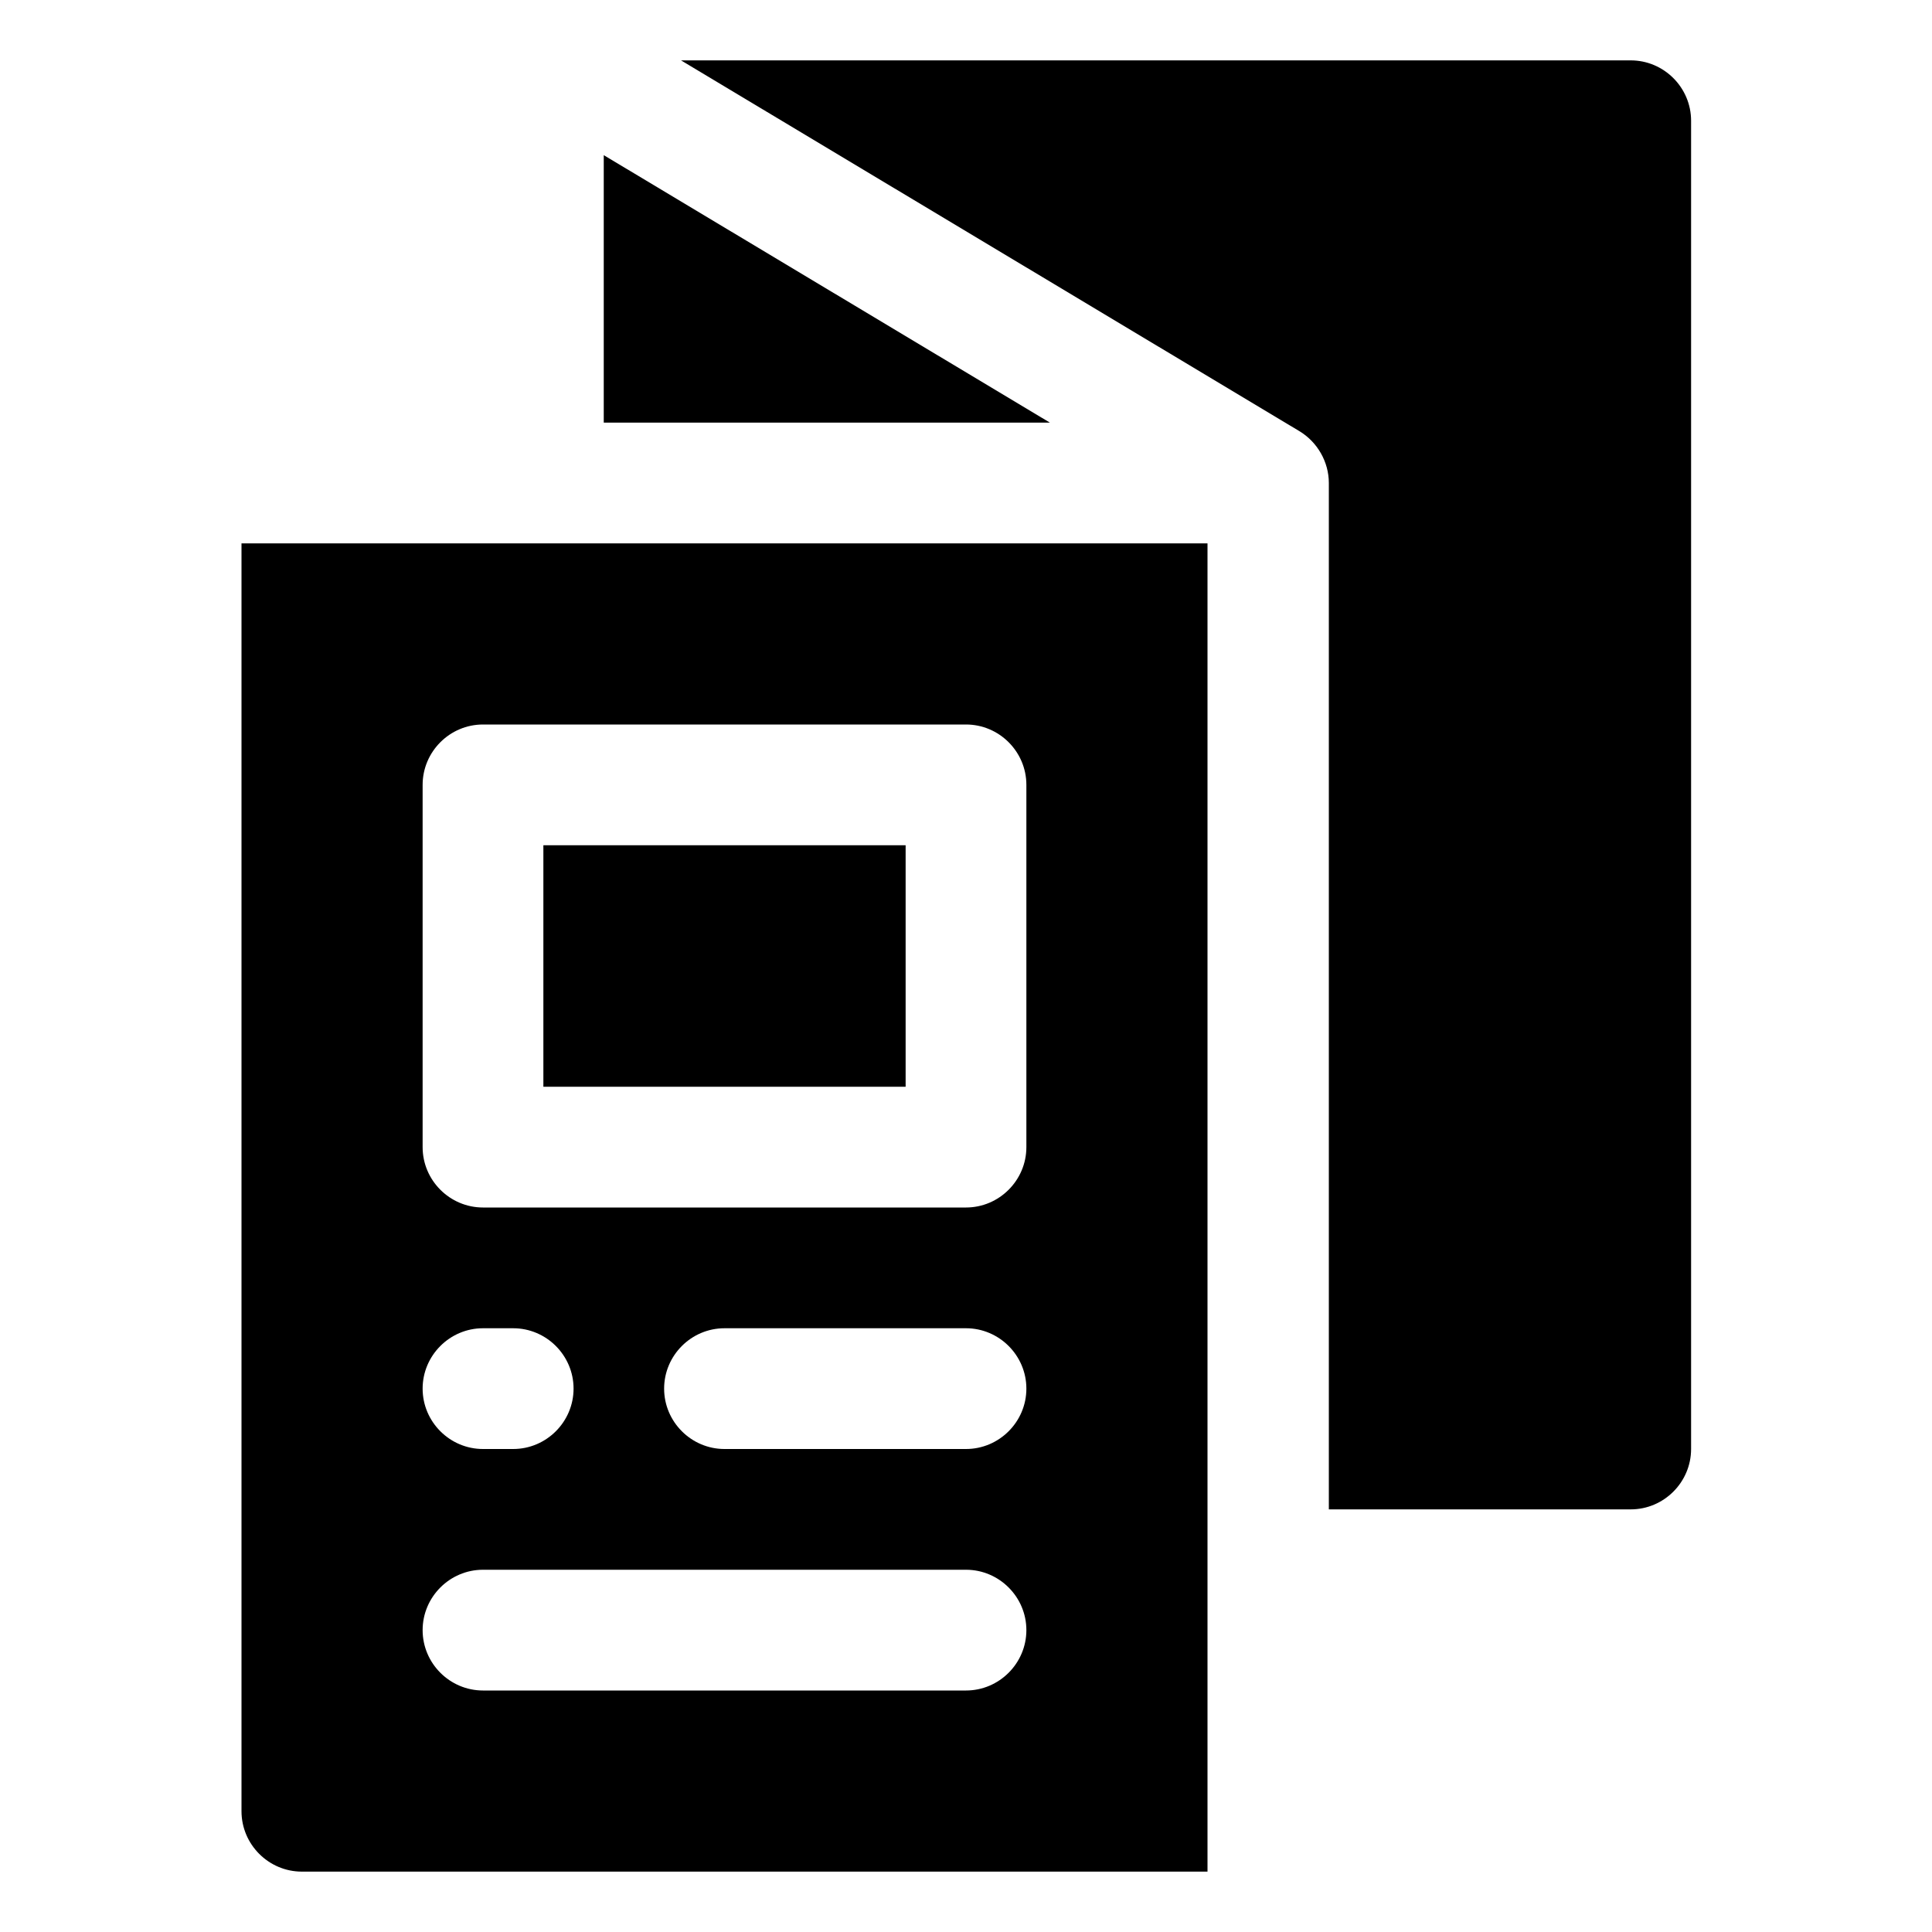
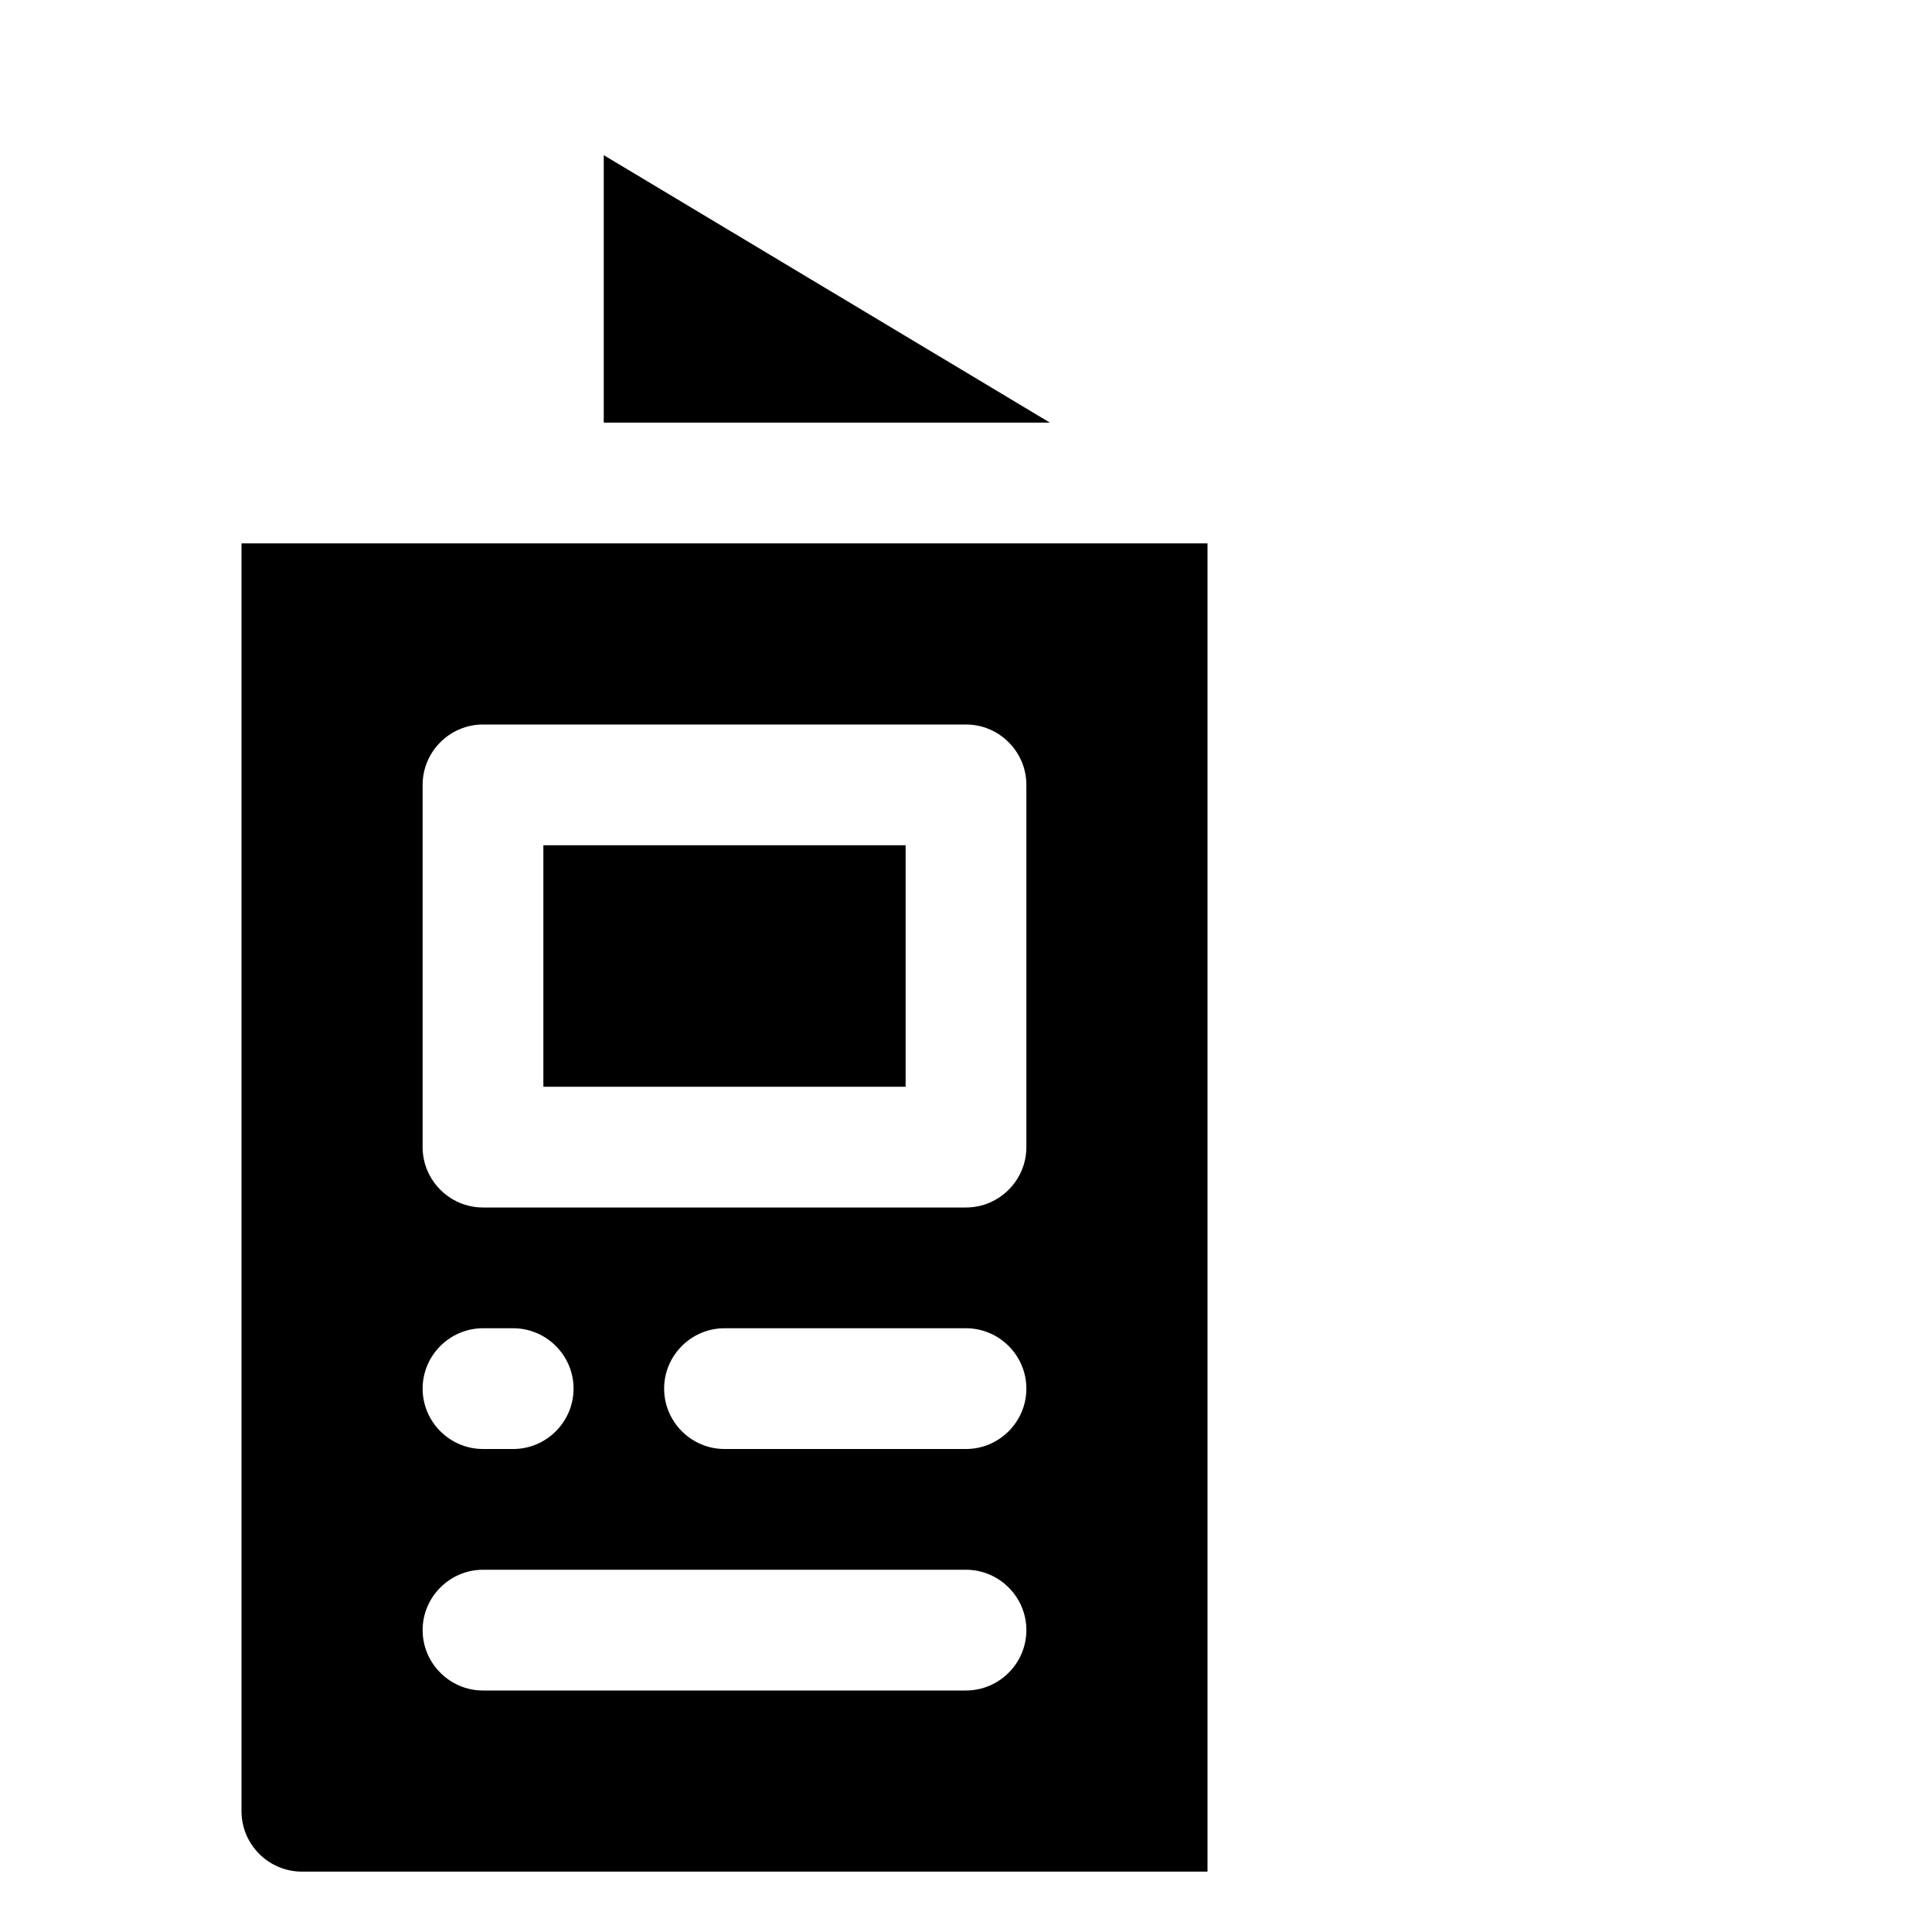
<svg xmlns="http://www.w3.org/2000/svg" width="72" height="72" viewBox="0 0 72 72" fill="none">
  <path d="M22.5 5.782V15.75H39.127L22.5 5.782Z" fill="black" />
-   <path d="M60.75 2.25H25.38L48.42 16.065C49.095 16.47 49.522 17.212 49.522 18V56.25H60.772C62.01 56.25 63.022 55.237 63.022 54V4.5C63.022 3.263 62.01 2.25 60.772 2.25H60.75Z" fill="black" />
  <path d="M20.25 31.5H33.75V40.5H20.25V31.5Z" fill="black" />
  <path d="M9 67.5C9 68.737 10.012 69.75 11.25 69.75H45V20.25H9V67.5ZM15.75 29.25C15.75 28.012 16.762 27 18 27H36C37.237 27 38.25 28.012 38.25 29.25V42.75C38.25 43.987 37.237 45 36 45H18C16.762 45 15.75 43.987 15.75 42.75V29.25ZM38.25 51.75C38.25 52.987 37.237 54 36 54H27C25.762 54 24.75 52.987 24.75 51.75C24.75 50.513 25.762 49.5 27 49.5H36C37.237 49.5 38.25 50.513 38.25 51.75ZM18 49.5H19.125C20.363 49.5 21.375 50.513 21.375 51.75C21.375 52.987 20.363 54 19.125 54H18C16.762 54 15.75 52.987 15.75 51.75C15.75 50.513 16.762 49.5 18 49.5ZM18 58.5H36C37.237 58.5 38.25 59.513 38.25 60.75C38.25 61.987 37.237 63 36 63H18C16.762 63 15.75 61.987 15.75 60.75C15.75 59.513 16.762 58.5 18 58.5Z" fill="black" />
</svg>